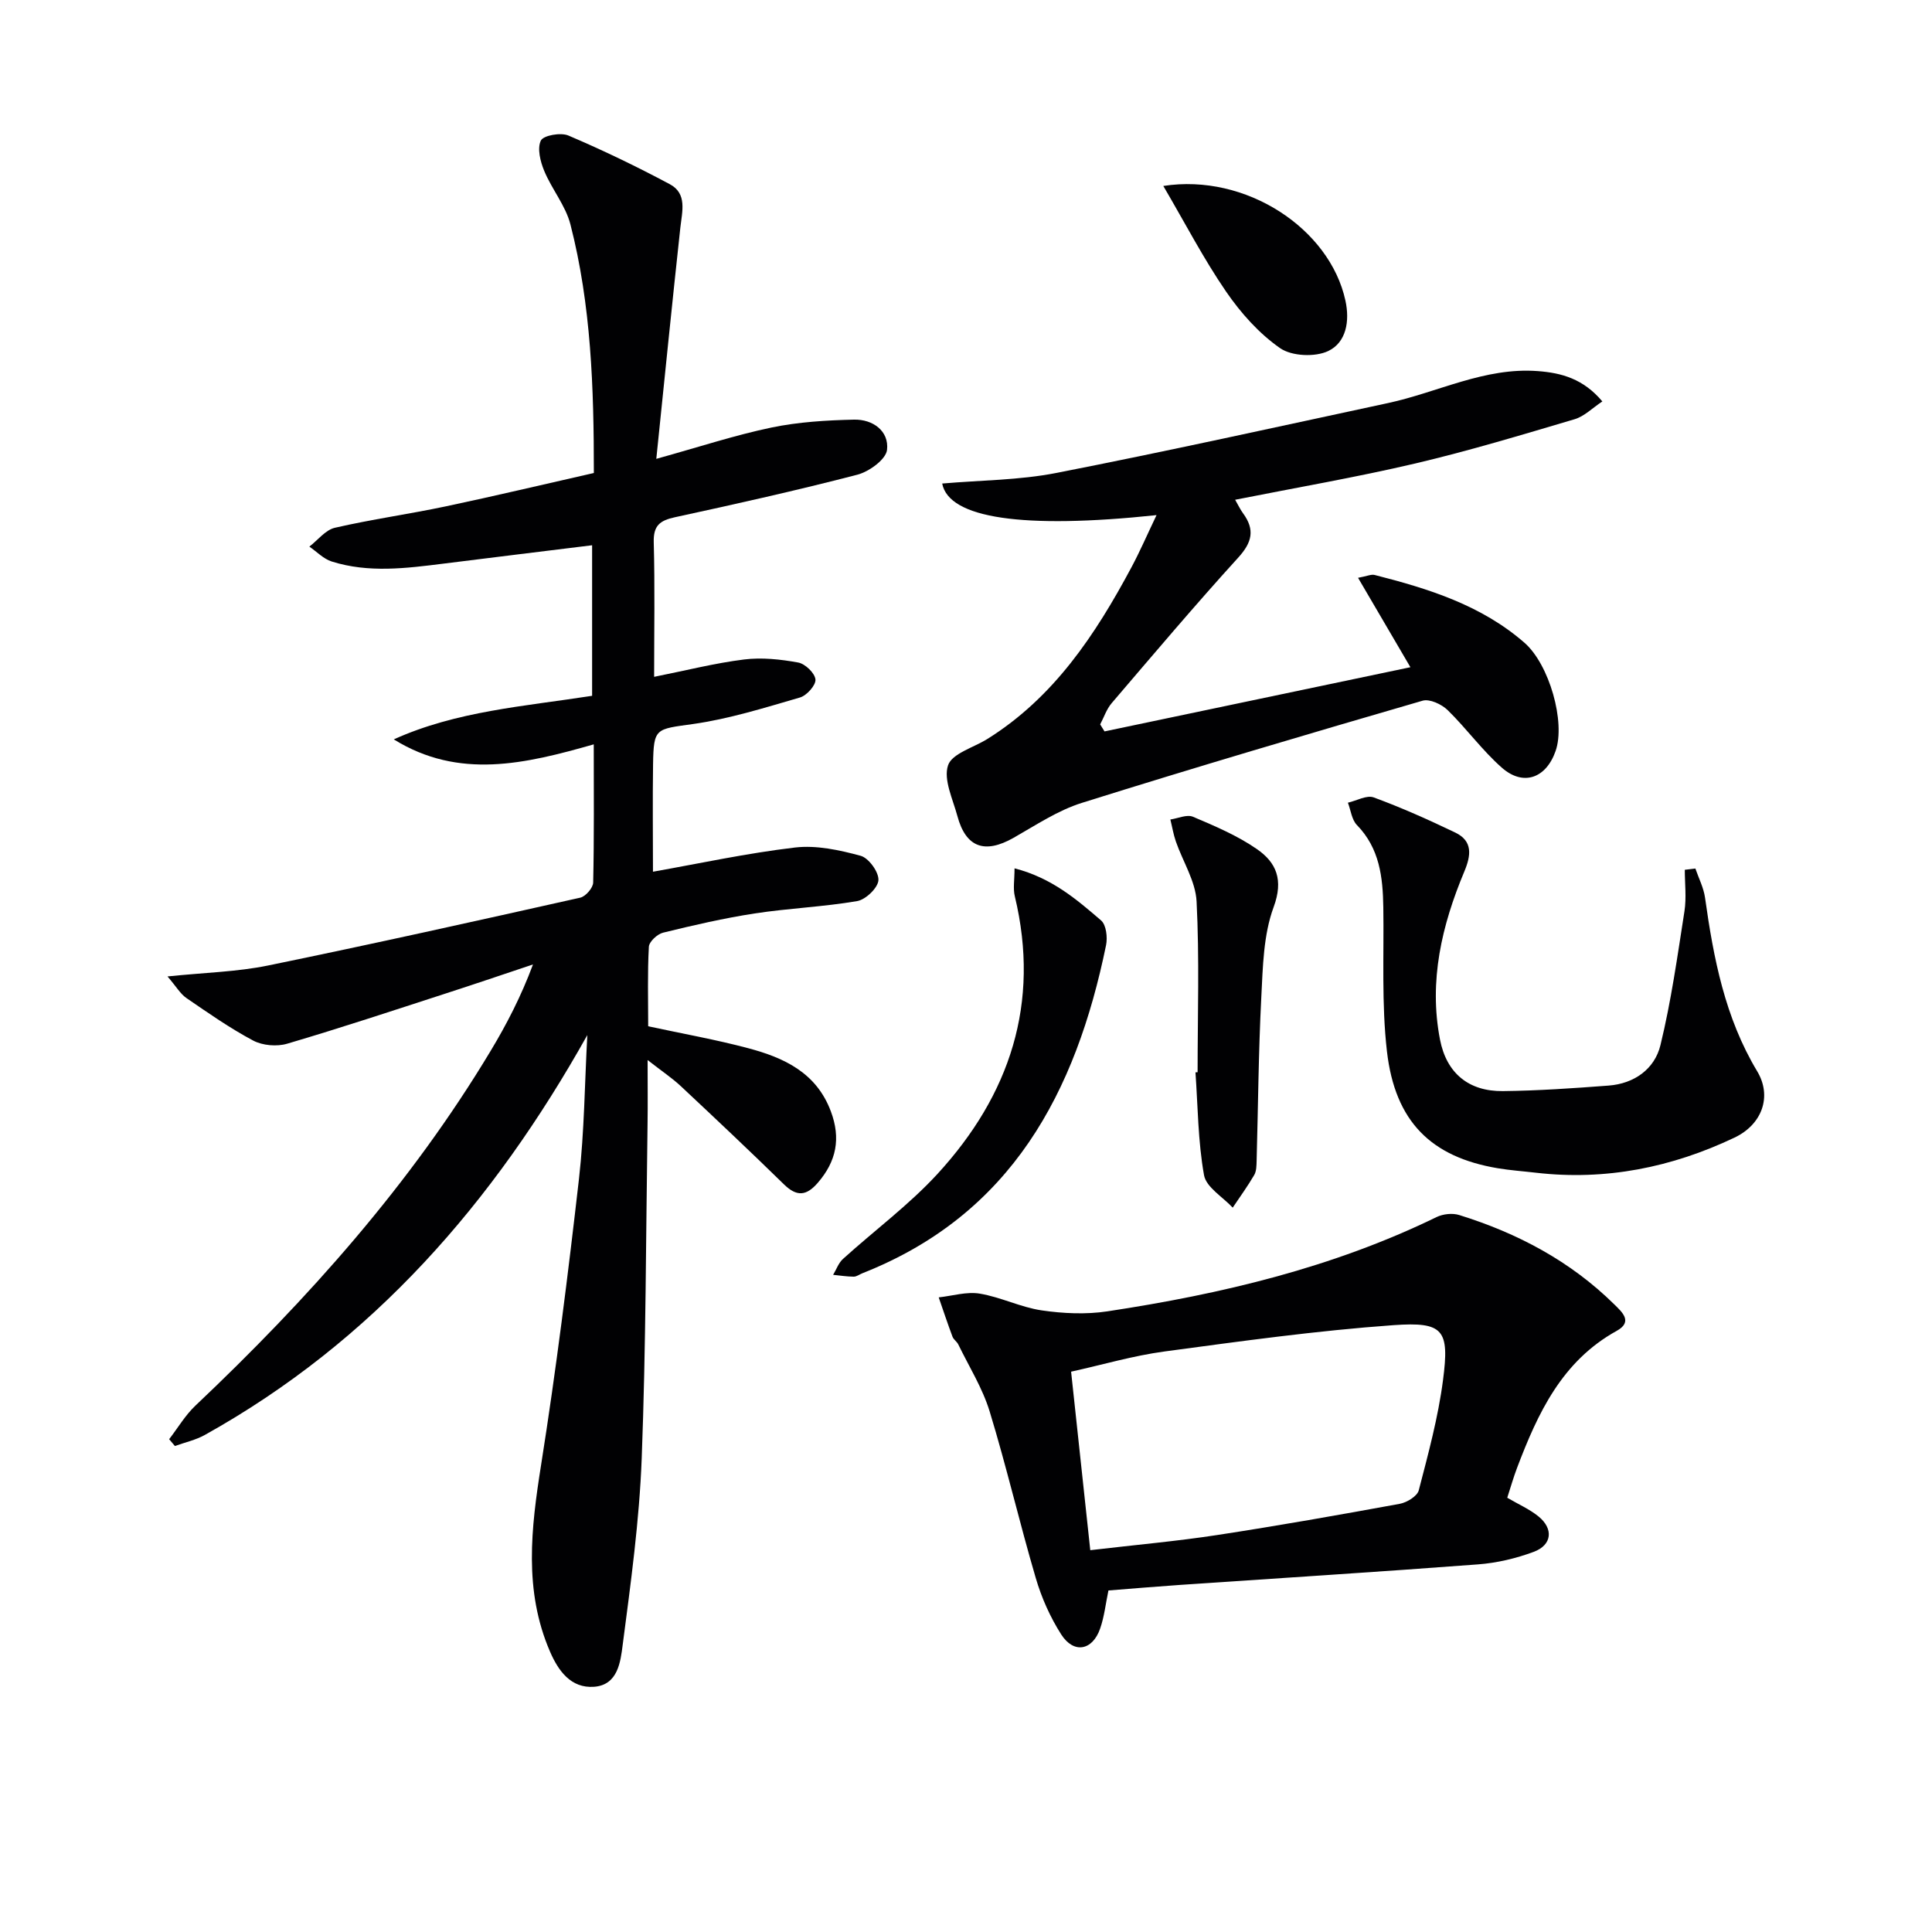
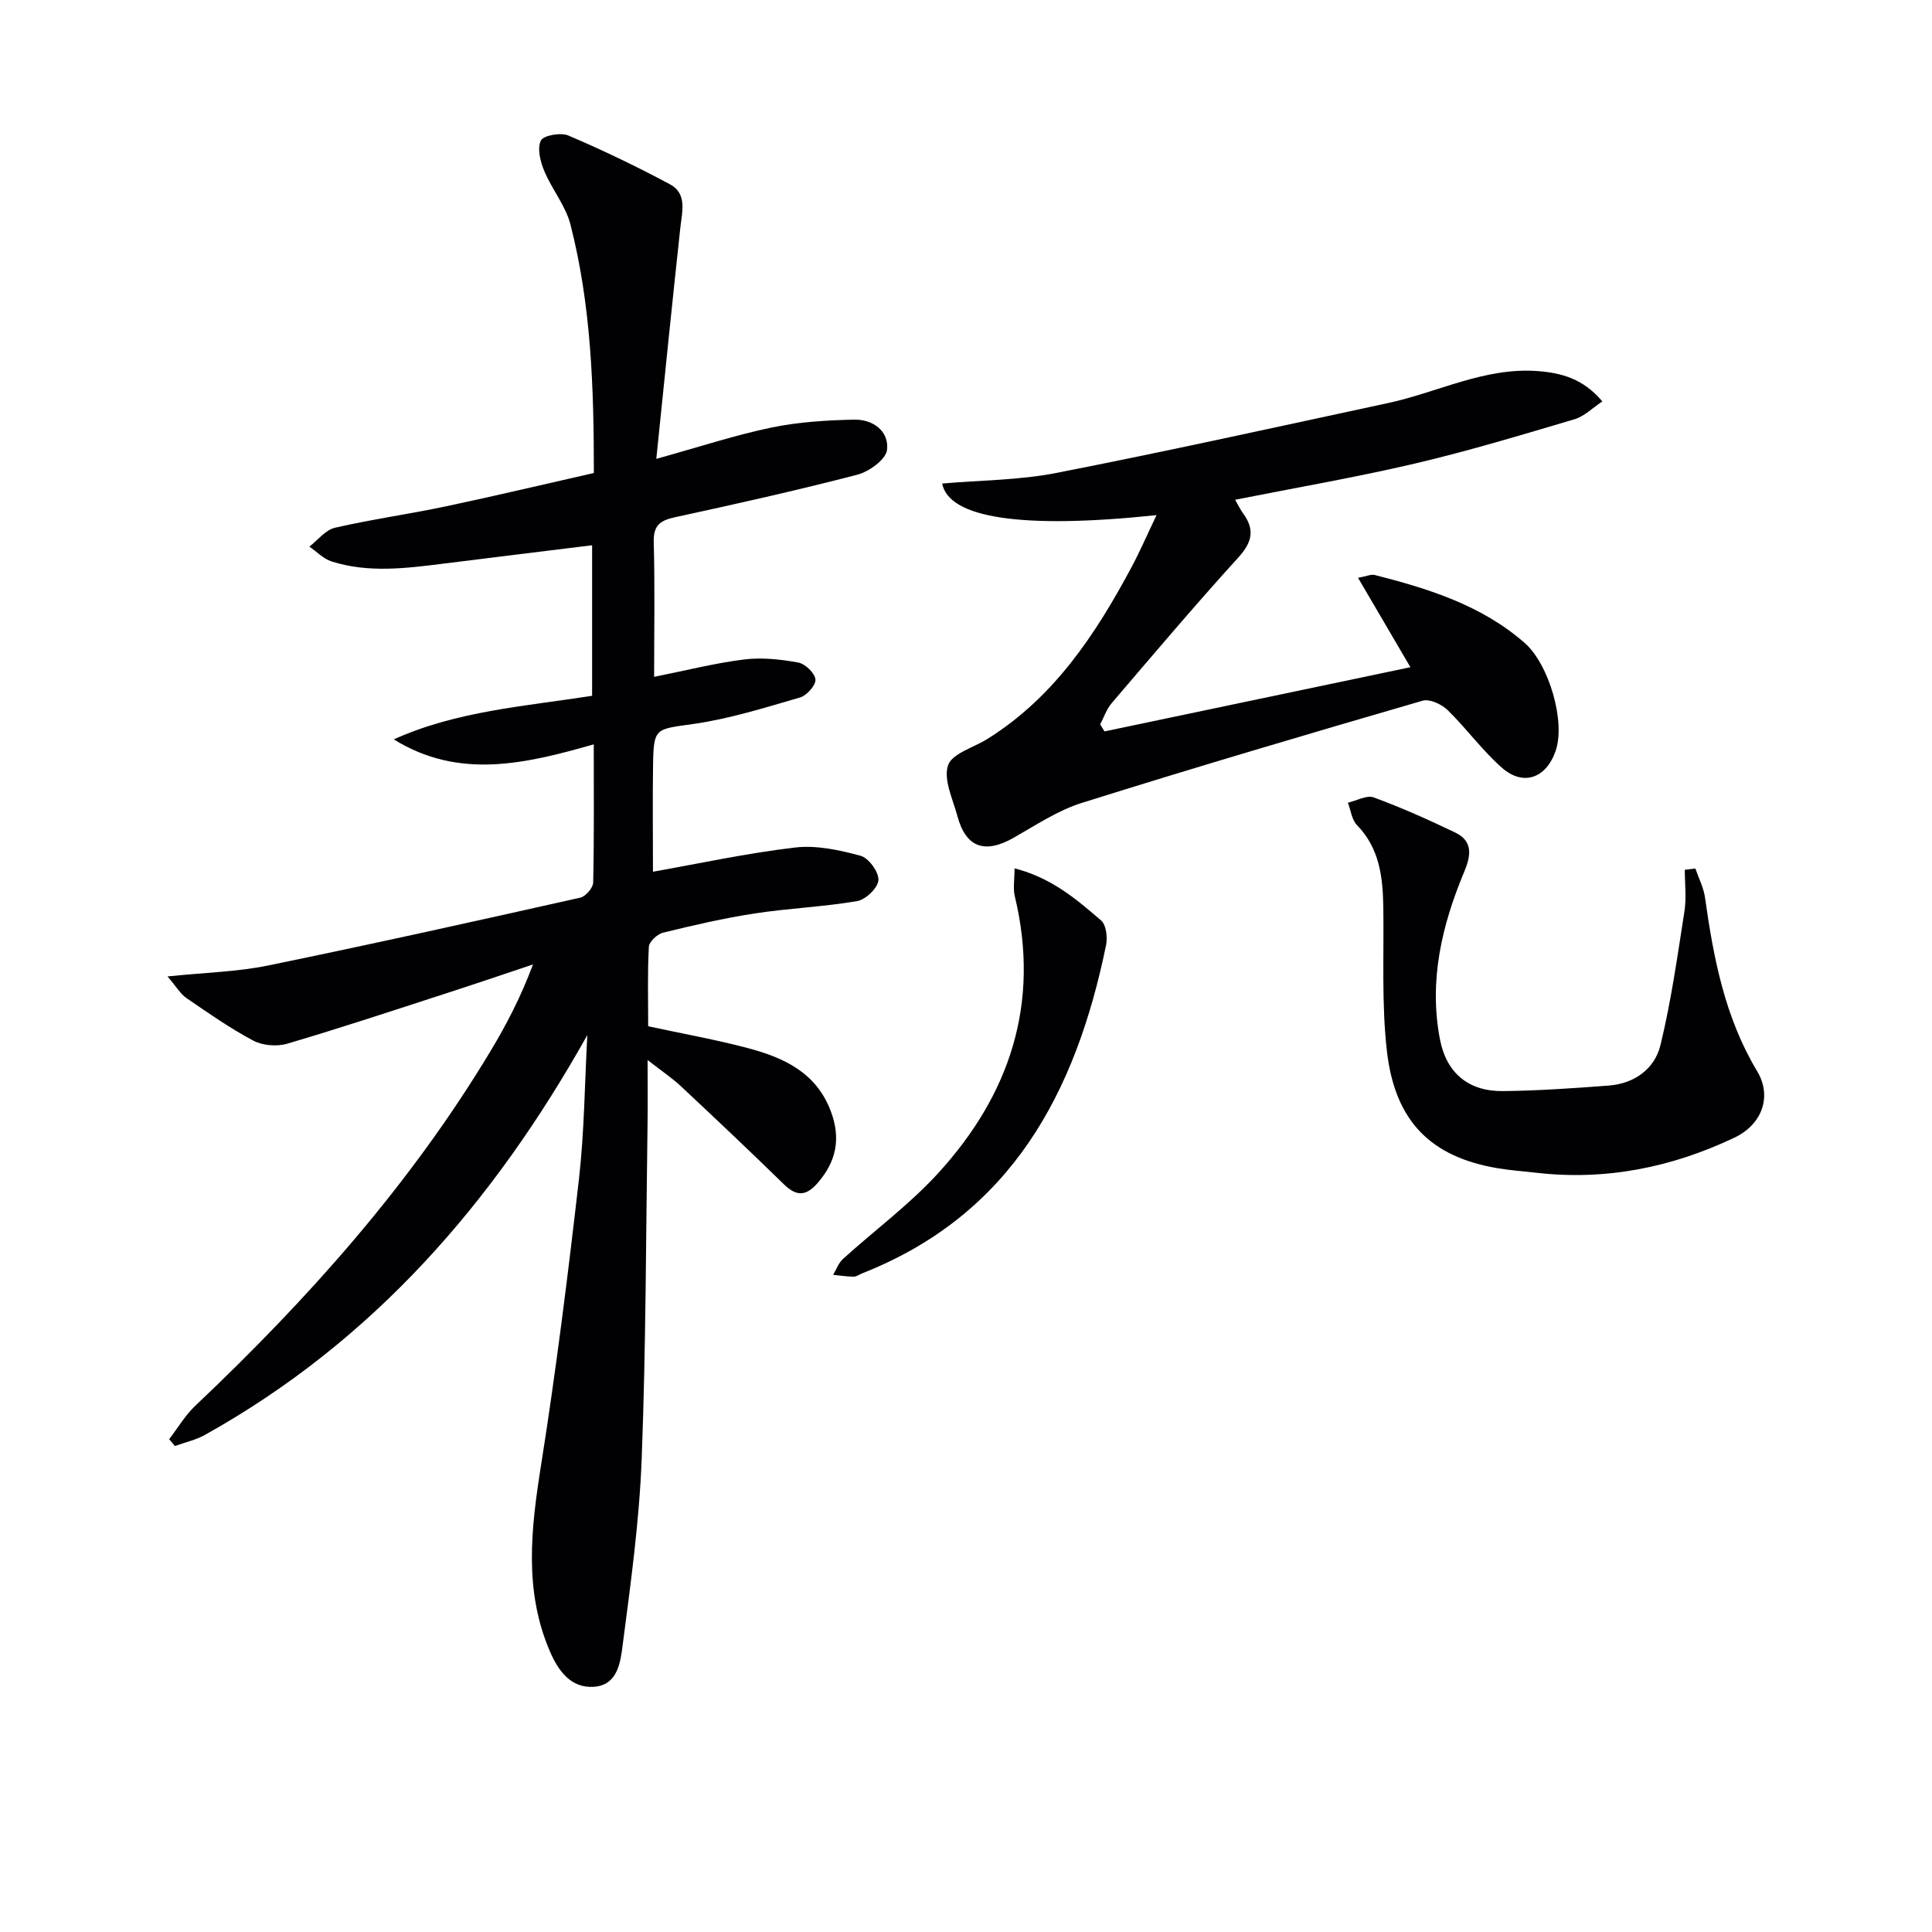
<svg xmlns="http://www.w3.org/2000/svg" enable-background="new 0 0 400 400" viewBox="0 0 400 400">
  <g fill="#010103">
    <path d="m121.6 214.3c-19.38 34.61-44.35 63.38-79.19 82.79-1.9 1.06-4.12 1.54-6.2 2.29-.4-.47-.79-.94-1.19-1.41 1.8-2.33 3.32-4.94 5.43-6.94 23.31-22.06 44.55-45.84 61.14-73.47 3.32-5.52 6.29-11.26 8.76-17.88-6.05 2.02-12.09 4.08-18.16 6.04-10.89 3.53-21.76 7.14-32.74 10.37-2.13.63-5.07.38-7.01-.64-4.82-2.56-9.33-5.72-13.85-8.82-1.24-.85-2.05-2.3-3.91-4.47 7.8-.81 14.42-.95 20.8-2.26 21.61-4.43 43.14-9.23 64.66-14.05 1.11-.25 2.65-2.03 2.67-3.13.21-9.31.12-18.63.12-28.61-14.13 4.03-27.9 7.35-41.4-1.03 12.96-5.86 26.97-6.83 41.06-9.02 0-10.35 0-20.76 0-31.17-10.2 1.26-20.48 2.51-30.74 3.8-7.75.97-15.53 1.98-23.18-.44-1.7-.54-3.09-2.03-4.62-3.08 1.75-1.34 3.33-3.45 5.28-3.9 7.59-1.75 15.33-2.82 22.95-4.43 10.19-2.15 20.32-4.57 30.67-6.91.01-17.68-.56-34.77-4.85-51.47-1-3.89-3.85-7.28-5.42-11.07-.81-1.94-1.49-4.65-.7-6.29.52-1.07 4.12-1.72 5.7-1.04 7.14 3.04 14.15 6.42 21 10.08 3.63 1.94 2.55 5.63 2.18 8.97-1.7 15.64-3.27 31.3-4.98 47.89 8.97-2.49 16.31-4.91 23.83-6.48 5.58-1.16 11.39-1.51 17.11-1.64 3.88-.09 7.28 2.35 6.83 6.27-.23 1.97-3.71 4.5-6.14 5.13-12.51 3.25-25.14 6.07-37.78 8.81-3.09.67-4.47 1.71-4.38 5.15.25 9.11.08 18.23.08 27.89 6.63-1.32 12.58-2.84 18.61-3.59 3.67-.46 7.55-.04 11.22.63 1.44.26 3.45 2.19 3.57 3.51.11 1.18-1.81 3.33-3.21 3.73-7.3 2.12-14.64 4.43-22.13 5.49-7.74 1.09-8.16.75-8.28 8.32-.11 7.42-.02 14.85-.02 22.26 9.49-1.68 19.39-3.83 29.4-5.01 4.43-.52 9.21.52 13.59 1.71 1.67.45 3.78 3.36 3.69 5.04-.08 1.58-2.63 4.04-4.4 4.34-7.01 1.2-14.18 1.48-21.22 2.56-6.38.98-12.7 2.44-18.97 3.98-1.19.29-2.89 1.87-2.94 2.93-.3 5.46-.14 10.94-.14 16.45 7.19 1.55 14.04 2.76 20.75 4.55 7.39 1.97 14.08 5.06 17.07 13.07 2.09 5.58 1.16 10.32-2.7 14.78-2.38 2.76-4.37 2.91-7.02.32-7.02-6.86-14.16-13.6-21.33-20.31-1.77-1.66-3.82-3.02-6.89-5.42 0 5.22.05 9.13-.01 13.04-.34 23.14-.33 46.3-1.21 69.42-.49 12.91-2.26 25.79-3.94 38.63-.45 3.48-.98 8.3-5.92 8.67-4.82.35-7.42-3.33-9.13-7.29-5.46-12.63-3.92-25.52-1.84-38.66 3.11-19.66 5.58-39.43 7.84-59.2 1.12-9.87 1.18-19.85 1.73-29.78z" />
-     <path d="m312.06 310.09c2.29 1.35 4.6 2.35 6.48 3.88 3.14 2.56 2.79 5.91-.99 7.32-3.68 1.37-7.66 2.31-11.57 2.6-20.55 1.56-41.12 2.84-61.68 4.25-4.95.34-9.89.76-14.81 1.15-.58 2.77-.86 5.43-1.72 7.89-1.59 4.57-5.46 5.27-8.06 1.21-2.28-3.57-4.08-7.61-5.27-11.69-3.37-11.45-6.06-23.09-9.55-34.5-1.48-4.83-4.26-9.26-6.49-13.85-.28-.58-.96-1-1.19-1.59-1.01-2.7-1.92-5.43-2.86-8.15 2.84-.31 5.78-1.23 8.49-.78 4.35.72 8.48 2.83 12.83 3.47 4.46.65 9.16.87 13.6.2 23.54-3.57 46.58-9.01 68.16-19.52 1.34-.65 3.29-.86 4.69-.42 12.07 3.75 23.01 9.54 32.09 18.49 1.66 1.63 3.91 3.61.51 5.49-11.34 6.27-16.34 17.05-20.63 28.37-.76 2-1.34 4.06-2.03 6.18zm-86.33 10.86c9.51-1.12 17.93-1.86 26.28-3.14 12.63-1.93 25.22-4.16 37.79-6.46 1.48-.27 3.63-1.58 3.94-2.8 1.96-7.53 4.02-15.11 5.02-22.81 1.36-10.41.14-12.12-10.26-11.38-15.85 1.13-31.64 3.33-47.41 5.45-6.47.87-12.8 2.74-19.33 4.18 1.36 12.68 2.63 24.52 3.97 36.96z" />
    <path d="m239.45 106.65c-27.68 2.93-43 .66-44.38-6.54 7.92-.69 15.95-.68 23.68-2.2 22.94-4.49 45.76-9.55 68.62-14.46 10.33-2.22 20-7.44 30.99-6.62 4.96.37 9.45 1.6 13.39 6.28-2.07 1.37-3.74 3.1-5.76 3.69-10.94 3.24-21.89 6.55-32.99 9.16-12.2 2.86-24.58 4.99-37.28 7.51.67 1.16 1.08 2.04 1.64 2.8 2.49 3.4 1.89 6.01-1.01 9.19-8.95 9.84-17.54 20.01-26.19 30.12-1.06 1.24-1.6 2.92-2.38 4.4.3.48.6.97.9 1.45 20.83-4.37 41.66-8.74 63.33-13.29-3.93-6.71-7.25-12.38-10.84-18.51 1.86-.34 2.72-.77 3.43-.59 11.16 2.84 22.1 6.25 31.02 14.03 5.15 4.49 8.54 16.44 6.45 22.42-1.97 5.64-6.69 7.36-11.13 3.45-4.08-3.59-7.33-8.13-11.24-11.94-1.24-1.2-3.72-2.35-5.16-1.93-23.57 6.85-47.11 13.8-70.53 21.15-4.99 1.56-9.55 4.62-14.16 7.24-5.97 3.39-9.89 2.01-11.64-4.53-.94-3.49-2.91-7.51-1.93-10.47.81-2.45 5.28-3.68 8.12-5.45 13.78-8.6 22.37-21.58 29.82-35.49 1.79-3.34 3.29-6.82 5.23-10.87z" />
    <path d="m351.01 179.82c.69 2.01 1.71 3.97 2 6.04 1.76 12.54 4.12 24.83 10.8 35.94 3.11 5.18 1.04 11-4.7 13.73-13 6.18-26.68 8.94-41.11 7.27-2.64-.31-5.3-.49-7.92-.93-13.74-2.31-21.25-9.61-22.93-24.21-1.13-9.83-.6-19.86-.75-29.81-.1-6.24-.76-12.2-5.46-17.03-1.08-1.1-1.27-3.06-1.87-4.63 1.8-.41 3.9-1.63 5.35-1.09 5.74 2.11 11.35 4.62 16.87 7.27 3.67 1.76 3.28 4.73 1.89 8.05-4.67 11.15-7.4 22.68-5.04 34.83 1.35 6.94 5.94 10.73 13.02 10.65 7.29-.08 14.59-.59 21.87-1.14 5.33-.4 9.55-3.43 10.75-8.38 2.22-9.11 3.52-18.45 4.97-27.73.43-2.79.07-5.71.07-8.57.73-.08 1.46-.17 2.19-.26z" />
    <path d="m210.05 179.78c7.72 1.99 12.86 6.44 17.92 10.79 1.06.91 1.36 3.5 1.03 5.11-6.25 30.45-19.54 55.73-50.42 67.92-.62.24-1.23.73-1.84.72-1.42-.01-2.84-.24-4.25-.38.67-1.11 1.12-2.46 2.04-3.29 6.51-5.9 13.68-11.19 19.6-17.64 14.95-16.3 21.29-35.31 15.98-57.43-.4-1.62-.06-3.42-.06-5.8z" />
-     <path d="m247.95 221.99c0-11.79.39-23.6-.21-35.35-.21-4.2-2.85-8.26-4.29-12.42-.51-1.47-.76-3.03-1.14-4.55 1.57-.23 3.42-1.1 4.68-.57 4.55 1.93 9.2 3.9 13.23 6.69 4.03 2.78 5.56 6.36 3.47 12.02-2.12 5.75-2.23 12.37-2.55 18.64-.58 11.28-.66 22.6-.97 33.89-.03.99-.03 2.12-.49 2.92-1.36 2.33-2.95 4.52-4.46 6.77-2.07-2.23-5.49-4.21-5.94-6.73-1.25-6.98-1.27-14.17-1.77-21.28.15-.01.29-.02.44-.03z" />
-     <path d="m240.85 38.5c17.12-2.66 34.45 8.83 37.7 23.71.95 4.32.15 8.69-3.54 10.46-2.71 1.3-7.57 1.09-9.98-.59-4.36-3.03-8.15-7.29-11.19-11.72-4.64-6.76-8.44-14.1-12.99-21.86z" />
  </g>
</svg>